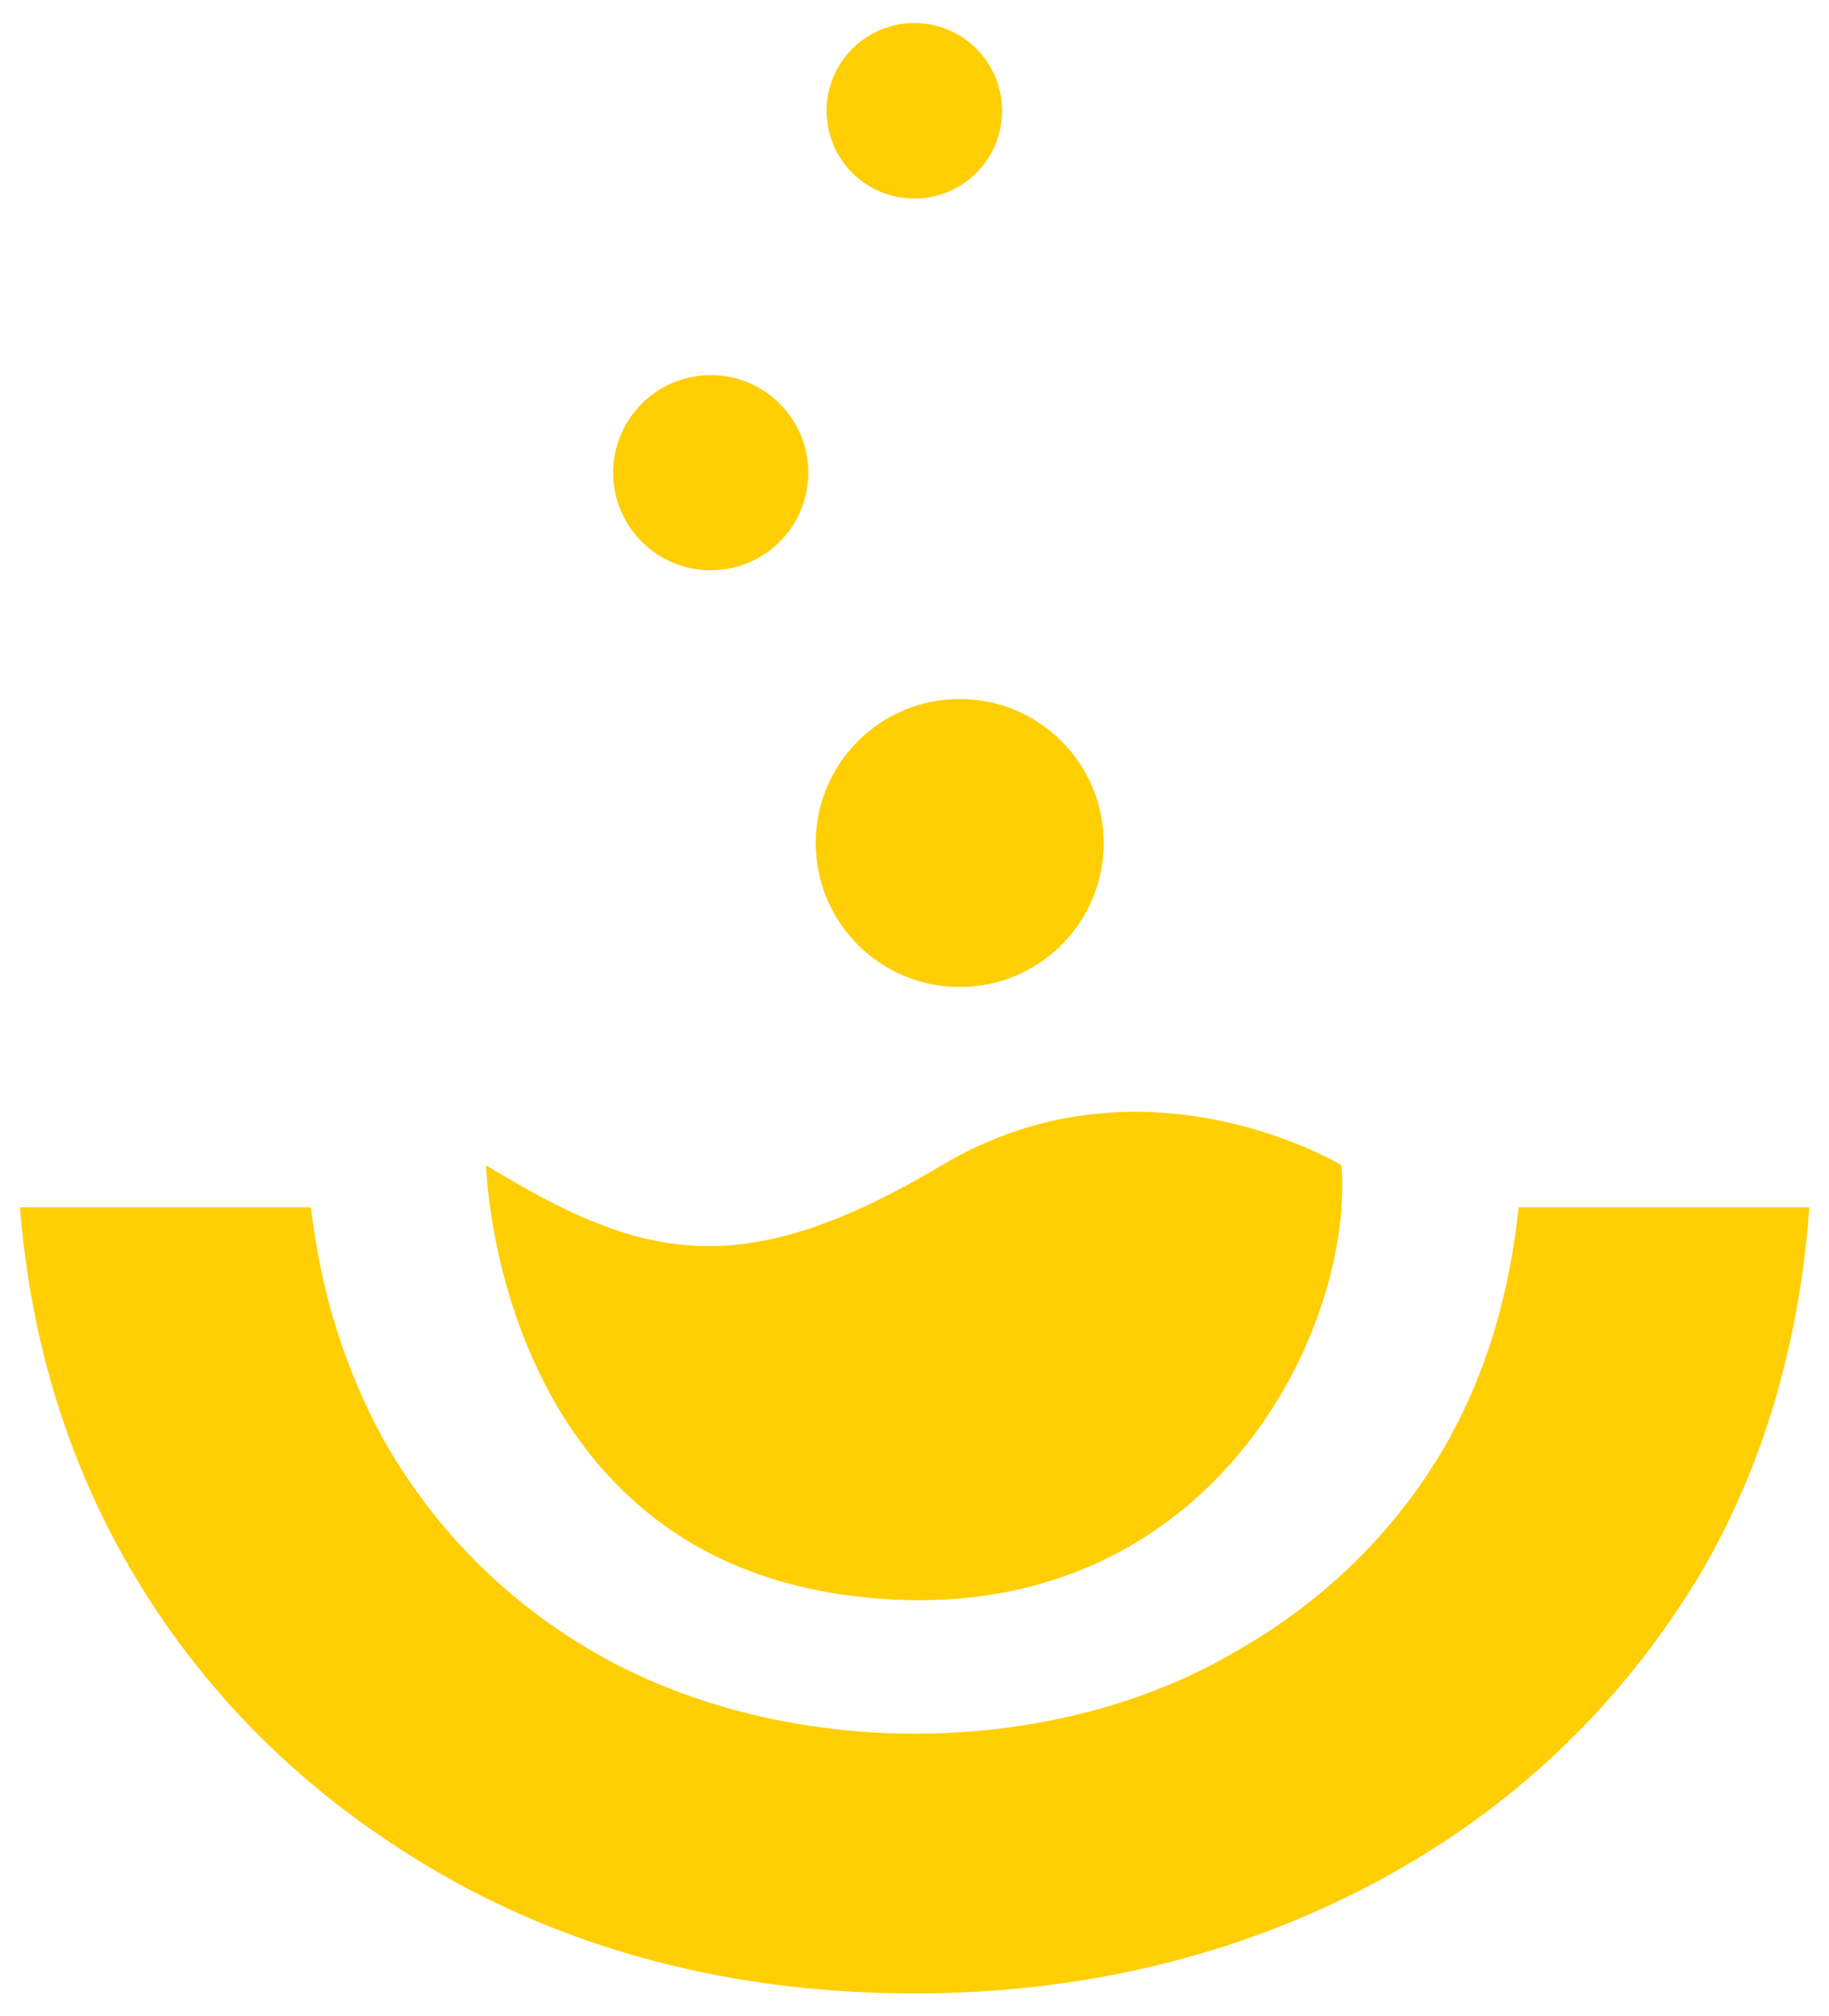
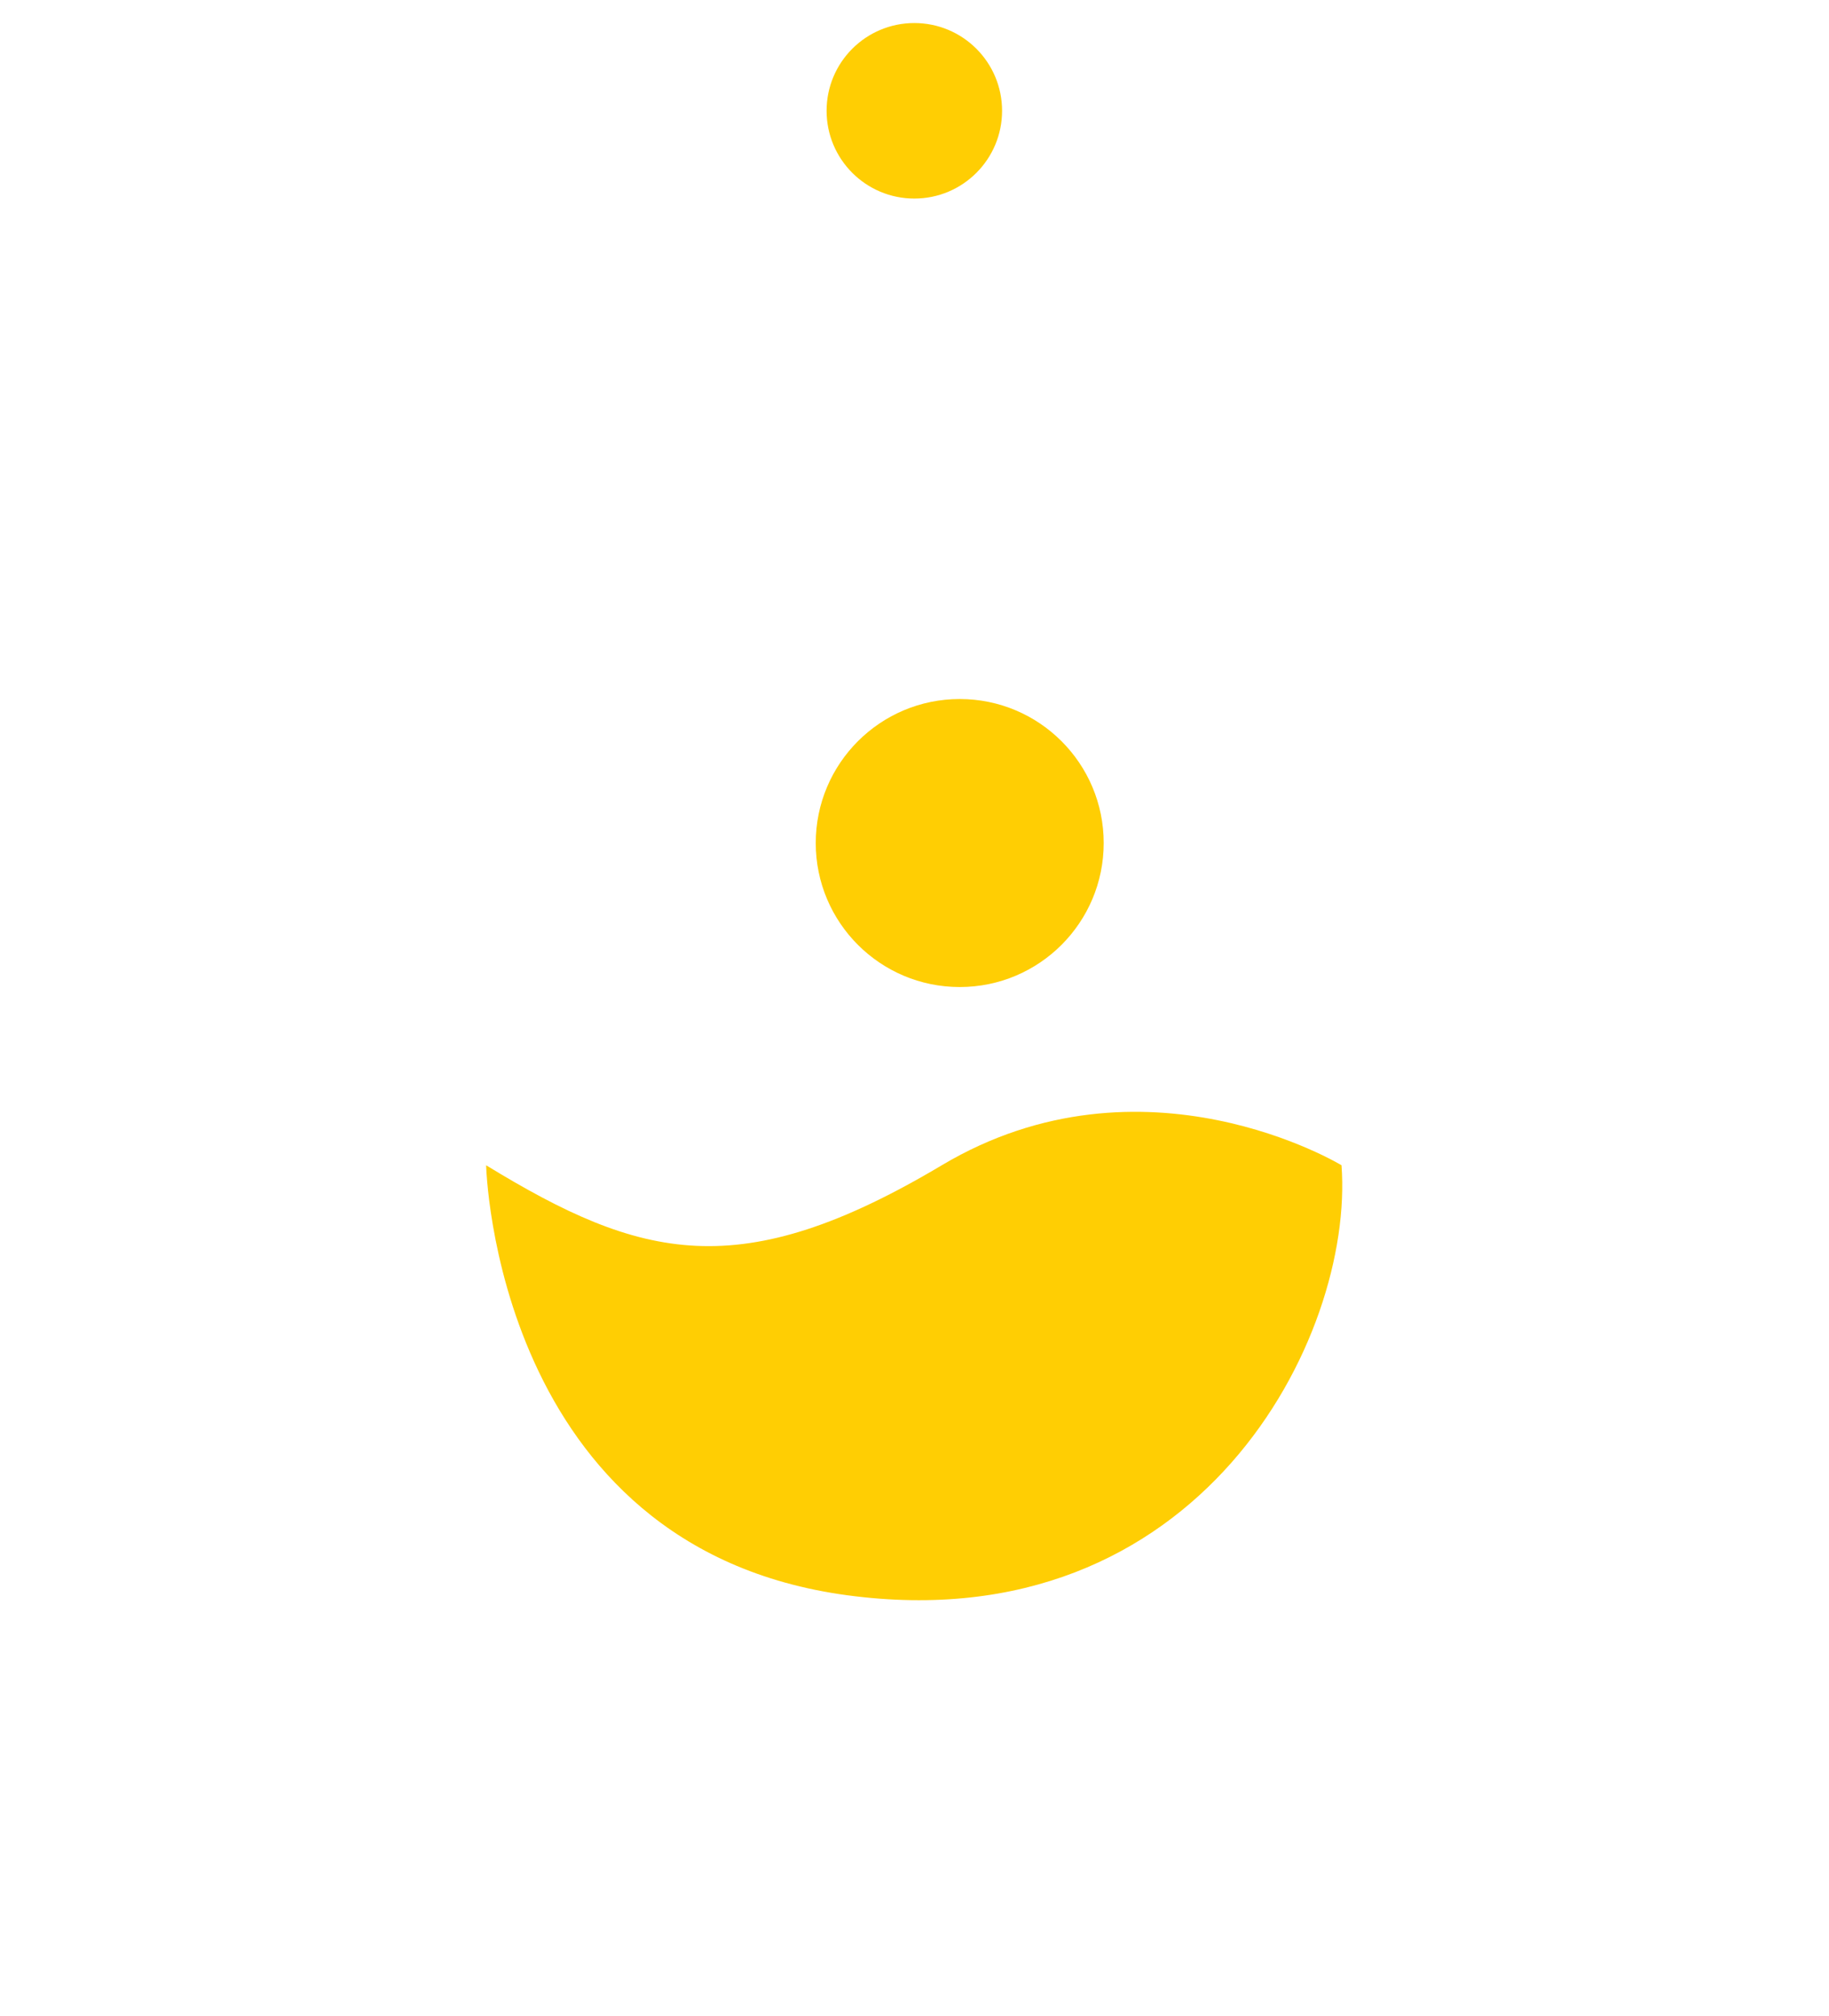
<svg xmlns="http://www.w3.org/2000/svg" version="1.1" id="Layer_1" x="0px" y="0px" viewBox="0 0 539.9 595" style="enable-background:new 0 0 539.9 595;" xml:space="preserve">
  <style type="text/css">
	.st0{fill:#FFCE03;}
</style>
  <title>logo</title>
-   <path class="st0" d="M363,488.4c-53.6,30.7-130.1,31.1-185.2,0.6c-27.5-15.4-49.2-37-64.7-64.3c-11.4-20.9-18.5-43.8-21.3-68.4H5.9  c3.1,39.3,14.2,75.4,32.9,107.2c22.7,38.7,55.2,69.8,96.6,92.5c39.5,21.4,84.7,32.3,134.6,32.3c49.1,0,94.7-10.9,135.3-32.4  c40.3-21.3,72.5-51.7,96-90.4c18.7-31.4,29.8-68.1,32.8-109.2h-85.8c-2.7,25.4-9.4,48.1-20.2,67.7v0.1  C413,451.1,391.1,472.8,363,488.4z" />
  <g>
    <path class="st0" d="M143.5,343.9c0,0,2.5,112.9,106.6,126.9c104.1,14,149.7-76.1,145.9-126.9c0,0-58.4-35.5-118,0   S189.2,371.8,143.5,343.9z" />
    <circle class="st0" cx="283.3" cy="248.8" r="42.5" />
-     <circle class="st0" cx="209.8" cy="139.5" r="28.8" />
    <circle class="st0" cx="269.9" cy="32.7" r="25.9" />
  </g>
</svg>